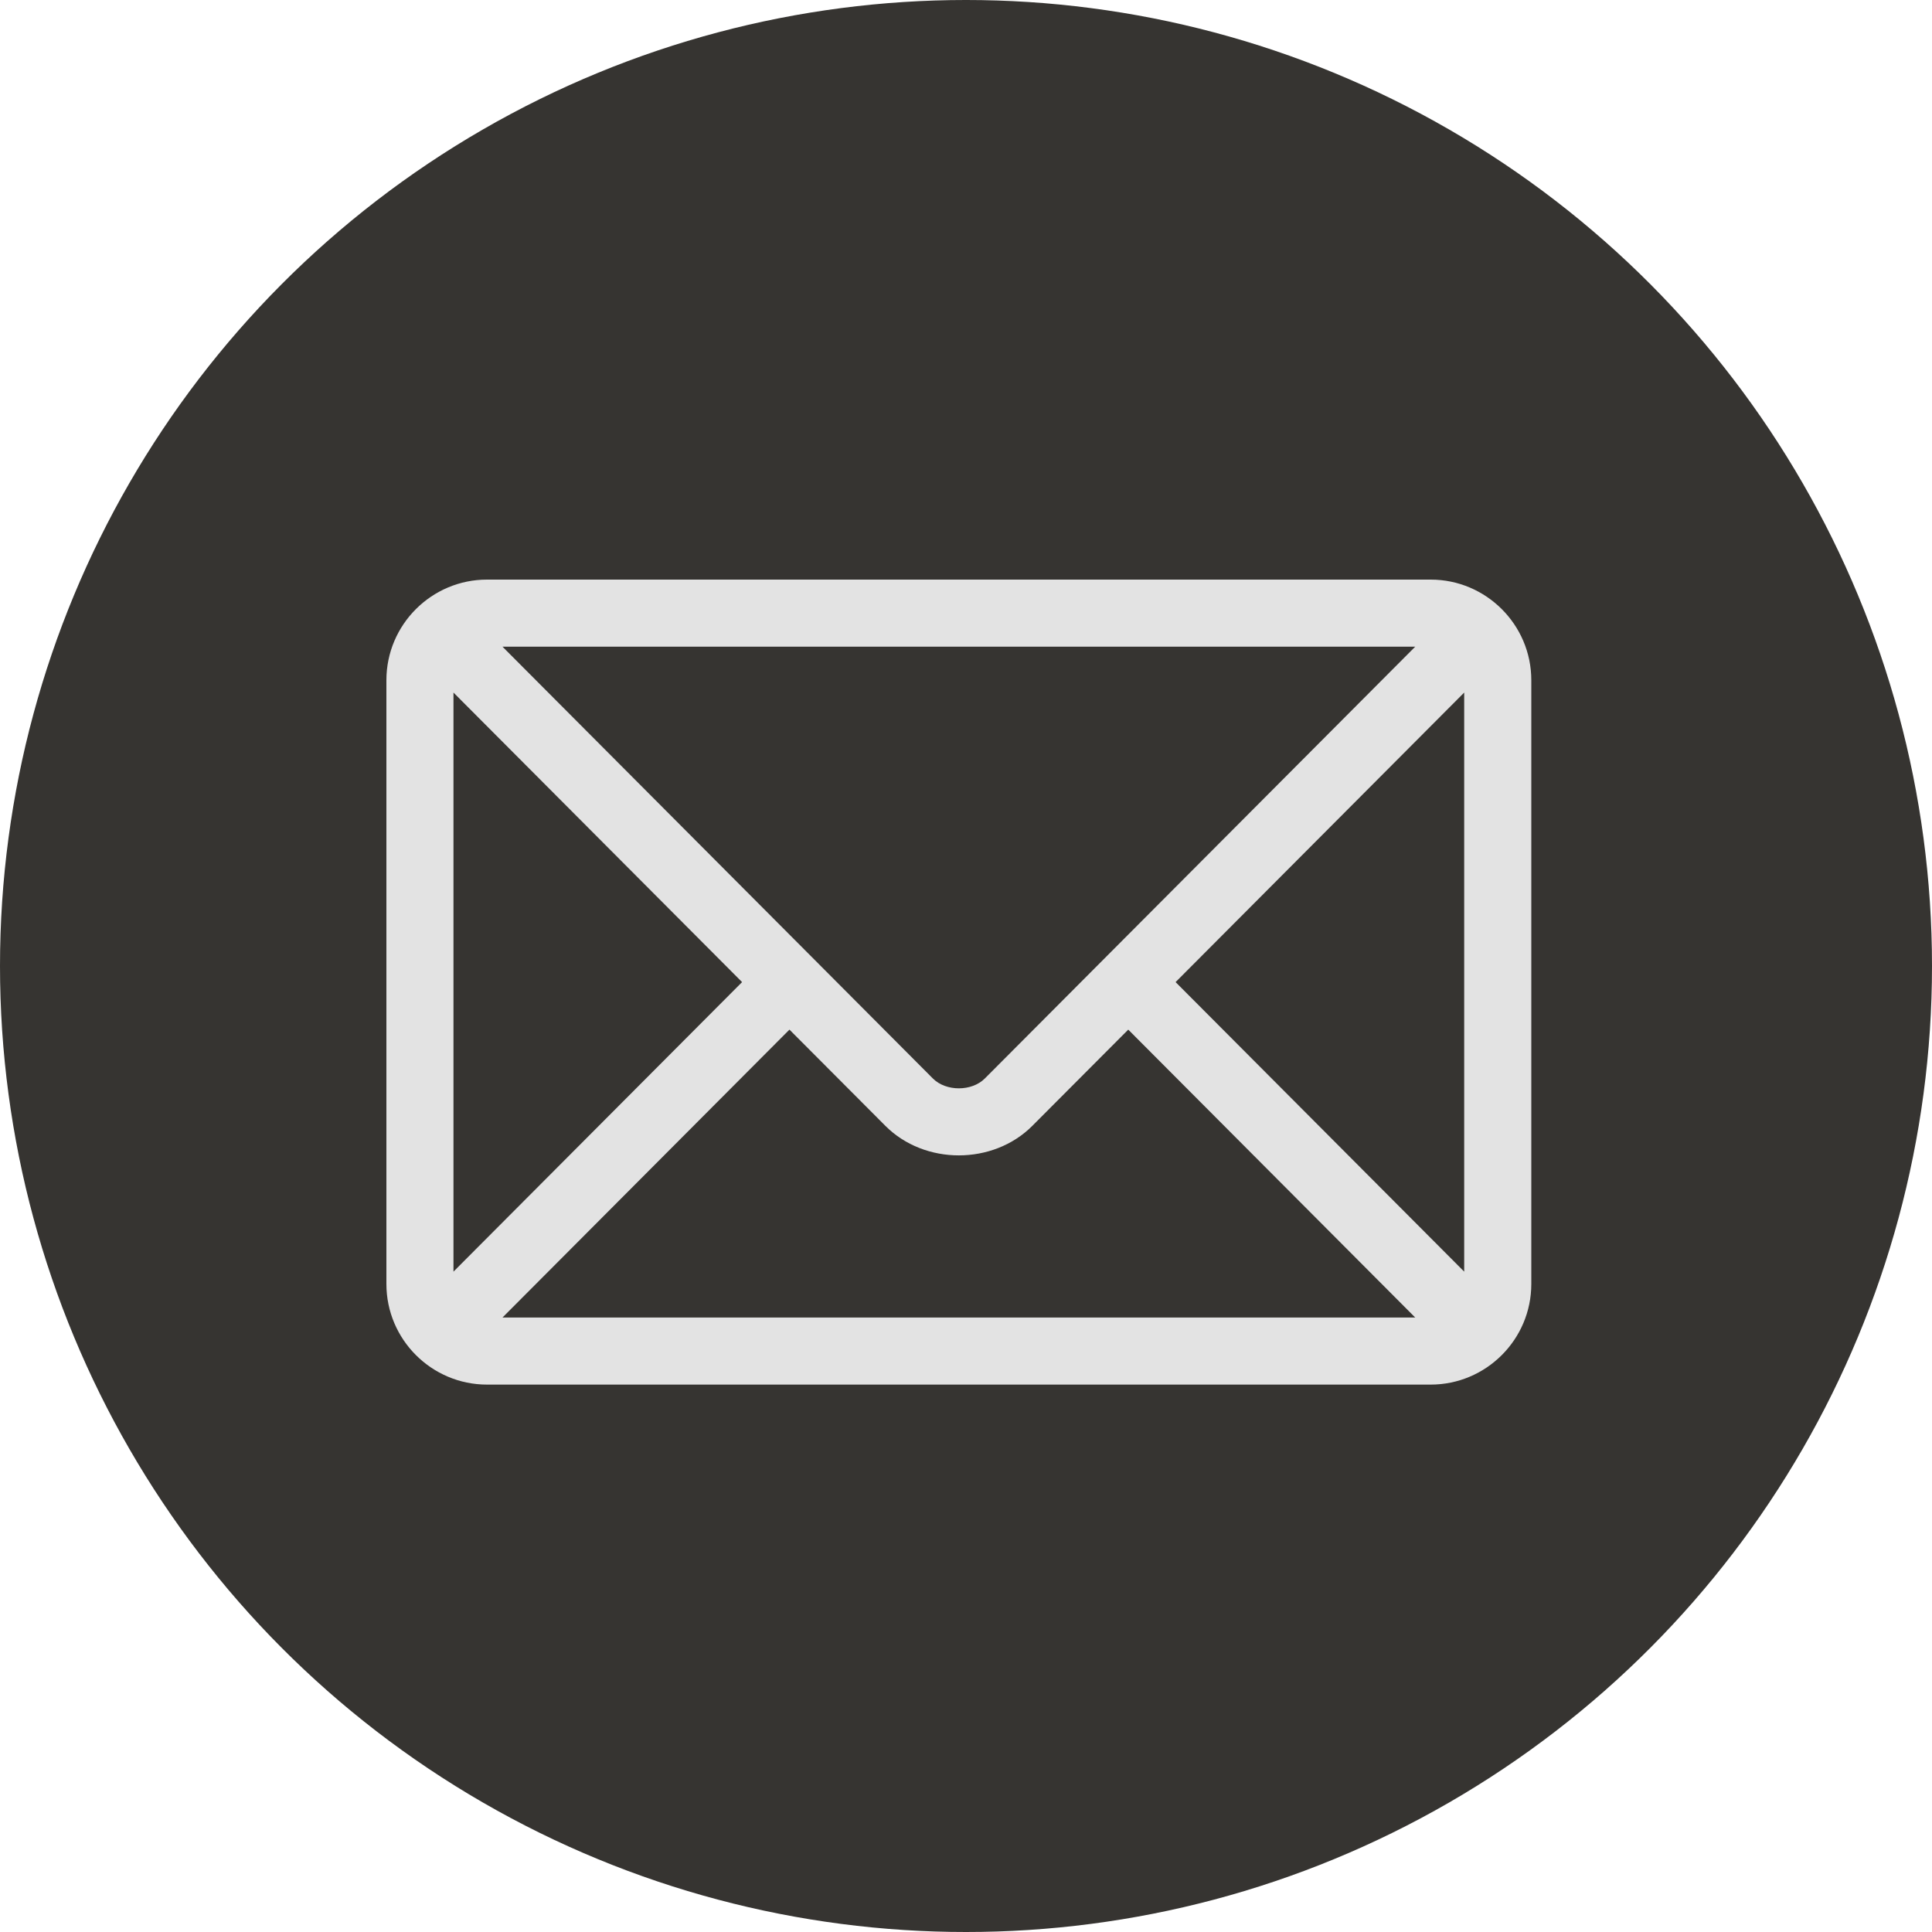
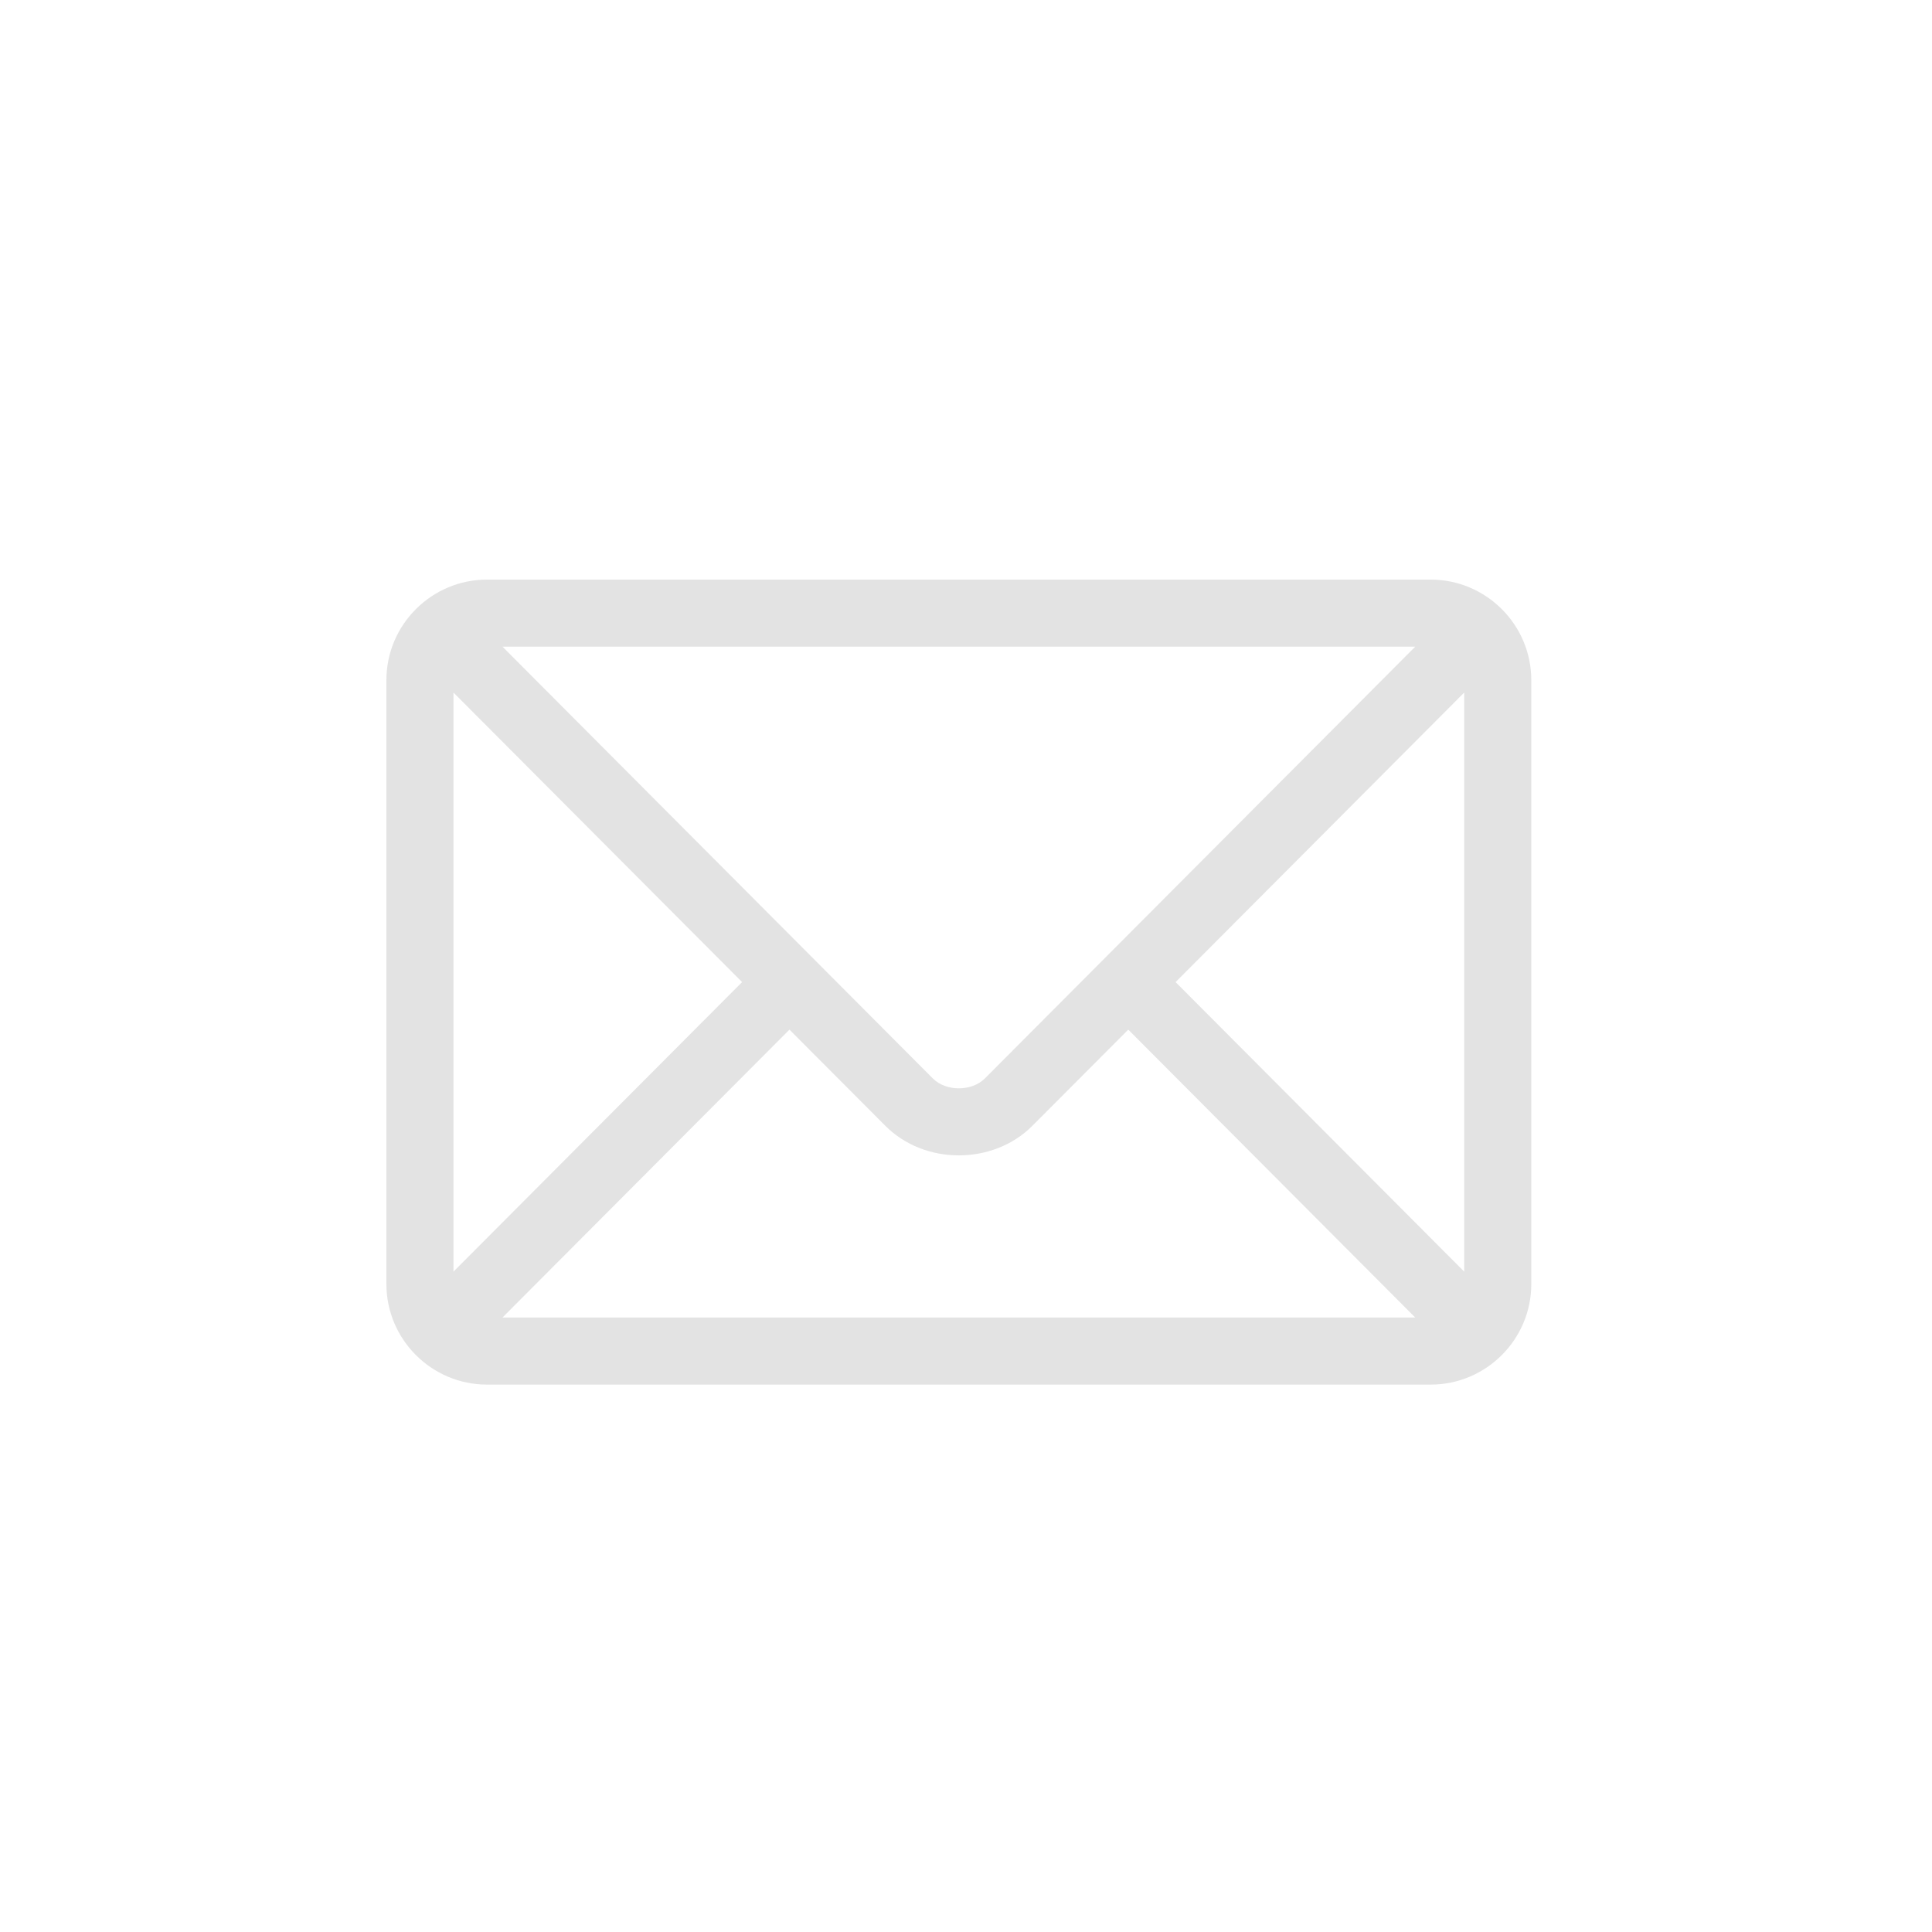
<svg xmlns="http://www.w3.org/2000/svg" width="60" height="60" viewBox="0 0 60 60" fill="none">
-   <circle cx="30" cy="30" r="30" fill="#363431" />
-   <path d="M44.431 18H15.125C13.405 18 12 19.399 12 21.125V39.875C12 41.601 13.406 43 15.125 43H44.431C46.15 43 47.556 41.601 47.556 39.875V21.125C47.556 19.399 46.149 18 44.431 18ZM43.951 20.083L30.585 33.493C30.178 33.901 29.378 33.901 28.971 33.493L15.605 20.083H43.951ZM14.083 39.492V21.508L23.046 30.5L14.083 39.492ZM15.605 40.917L24.517 31.976L27.495 34.963C28.715 36.188 30.841 36.187 32.061 34.963L35.039 31.976L43.951 40.917H15.605ZM45.472 39.492L36.509 30.5L45.472 21.508V39.492Z" fill="#E3E3E3" />
+   <path d="M44.431 18H15.125C13.405 18 12 19.399 12 21.125V39.875C12 41.601 13.406 43 15.125 43H44.431C46.15 43 47.556 41.601 47.556 39.875V21.125C47.556 19.399 46.149 18 44.431 18ZM43.951 20.083L30.585 33.493C30.178 33.901 29.378 33.901 28.971 33.493L15.605 20.083H43.951ZM14.083 39.492V21.508L23.046 30.5L14.083 39.492ZM15.605 40.917L24.517 31.976L27.495 34.963C28.715 36.188 30.841 36.187 32.061 34.963L35.039 31.976L43.951 40.917H15.605M45.472 39.492L36.509 30.5L45.472 21.508V39.492Z" fill="#E3E3E3" />
</svg>